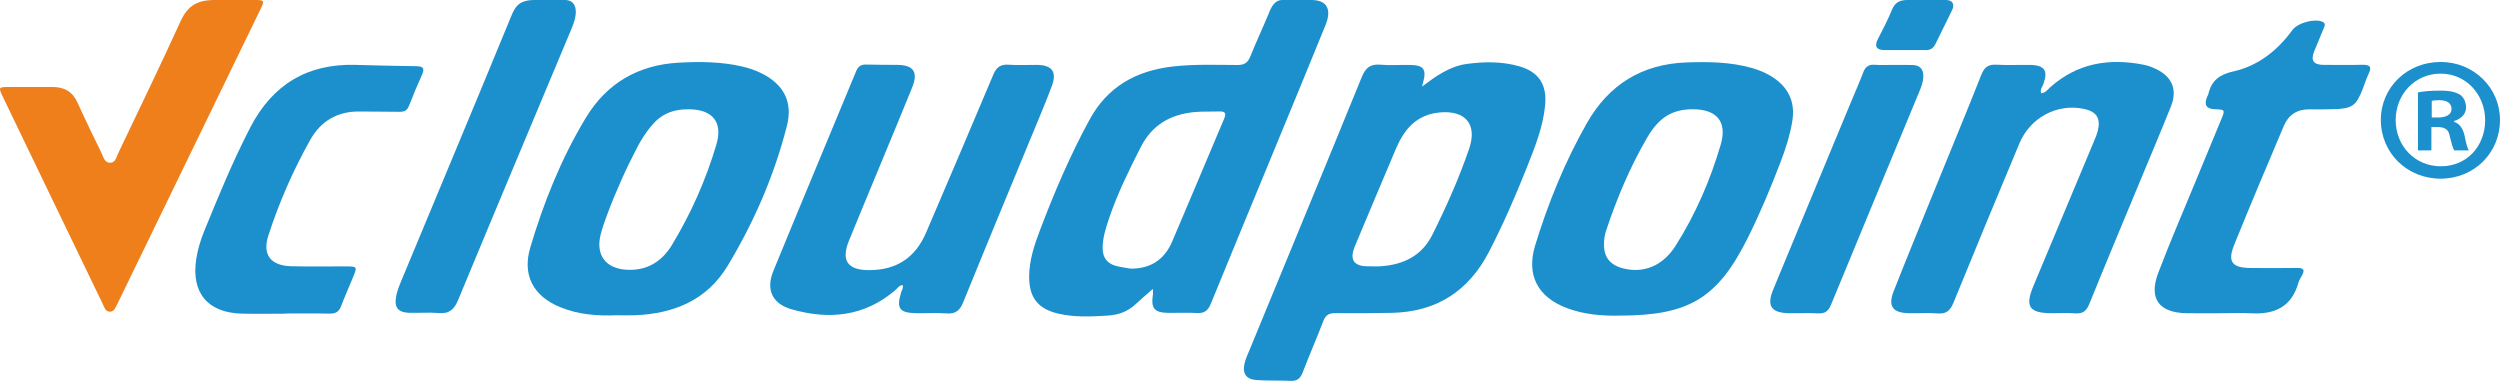
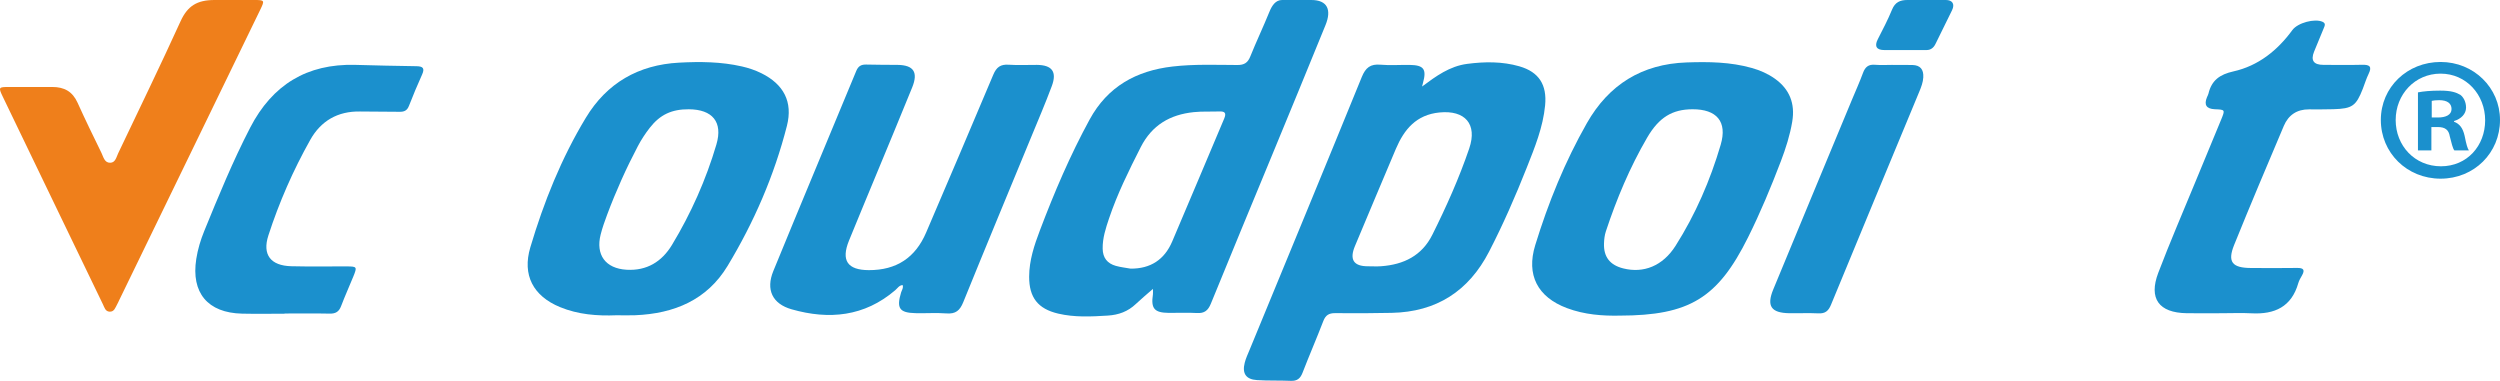
<svg xmlns="http://www.w3.org/2000/svg" id="Capa_2" data-name="Capa 2" viewBox="0 0 2027.2 308.83">
  <defs>
    <style>
      .cls-1 {
        fill: #ef7f1b;
      }

      .cls-2 {
        fill: #1b90cd;
      }
    </style>
  </defs>
  <g id="Capa_1-2" data-name="Capa 1">
    <g id="vCloudPoint_-_Color" data-name="vCloudPoint - Color">
      <g>
        <path class="cls-2" d="M1232.08,53.78c-13.92-4-28.16-3.85-42.4-1.98-14.25,1.87-25.26,9.96-36.56,18.37.24-.95.46-1.9.72-2.84,3.13-11.22.75-14.53-10.78-14.69-7.89-.11-15.83.51-23.66-.18-8.15-.72-12.05,2.38-15.16,9.99-30.07,73.77-60.54,147.37-90.89,221.03-1.45,3.53-3.12,7.03-4.04,10.7-2.19,8.68,1.02,13.45,9.88,14.02,9.13.6,18.32.21,27.47.62,5.17.23,7.76-1.91,9.58-6.64,5.4-14.01,11.41-27.78,16.79-41.8,1.85-4.83,4.59-6.52,9.67-6.46,15.27.18,30.55.09,45.82-.23,36.19-.76,62.34-17.5,78.94-49.64,11.47-22.2,21.43-45.05,30.61-68.24,6.45-16.3,13.12-32.58,14.83-50.35,1.6-16.57-4.89-27.08-20.83-31.67M1191.39,120.33c-8.21,24.1-18.6,47.34-29.97,70.1-8.49,16.98-23.26,24.13-41.45,25.45-3.54.26-7.12.04-10.68.04q-17.53.06-10.57-16.44c11.05-26.26,22.01-52.55,33.16-78.76,6.73-15.82,16.55-27.69,35.41-29.53,20.69-2.02,30.81,9.42,24.1,29.12" />
        <path class="cls-2" d="M1074.88,20.22c4.94-12.16,1.64-20.22-11.58-20.22h-23.67c-5.25,0-8.22,4.49-10.22,9.42-4.98,12.26-10.67,24.23-15.62,36.5-2.04,5.04-4.98,6.81-10.34,6.79-17.55-.06-35.13-.81-52.65,1.23-29.38,3.41-52.6,16.17-67.2,42.91-15.78,28.89-28.65,59.07-40.3,89.79-4.6,12.12-8.76,24.46-8.78,37.73-.03,16.83,7.06,26.04,23.51,29.92,13.29,3.14,26.75,2.45,40.26,1.61,8.8-.55,16.32-3.3,22.72-9.38,4.17-3.96,8.61-7.62,13.89-12.26,0,2.6.12,3.57-.02,4.49-1.72,11.42,1.14,14.83,12.79,14.96,7.64.09,15.3-.34,22.91.12,6.08.36,9.02-2.05,11.3-7.63,16.31-40.08,32.97-80.02,49.47-120.02,14.56-35.29,29.17-70.57,43.53-105.95M992.67,96.17c-14.13,33.23-27.97,66.58-42.2,99.76-6.24,14.56-17.51,22.05-33.71,21.9-3.99-.72-8.07-1.15-11.95-2.24-6.9-1.93-10.56-6.48-10.68-13.92-.13-8.6,2.49-16.57,5.16-24.51,6.75-20.06,16.12-38.94,25.69-57.8,9.12-17.99,23.87-26.45,43.06-28.43,6.8-.7,13.72-.31,20.58-.55,4.49-.16,6.04,1.11,4.06,5.78" />
        <path class="cls-2" d="M1453.3,98.52c2.42-14.43-2.09-26.16-14.07-34.7-5.63-4.01-11.93-6.77-18.61-8.67-17.38-4.93-35.08-5.14-52.98-4.52-36.29,1.26-63.1,18.01-80.85,49.18-17.83,31.32-31.34,64.59-41.91,99.01-7.41,24.12,1.88,42.05,25.66,51,14.32,5.39,29.26,6.41,42.78,6.11,56.69-.08,79.61-14.21,104.13-63.44,10-20.08,18.61-40.76,26.6-61.72,4-10.49,7.4-21.15,9.26-32.25M1395.3,117.3c-8.49,28.89-20.45,56.52-36.6,81.99-10.47,16.52-26.09,22.48-42.43,18.36-10.83-2.73-16-9.3-15.62-20.31.11-3.27.5-6.66,1.52-9.75,8.74-26.39,19.47-51.96,33.48-76,9.66-16.58,20.5-22.93,36.77-22.99,19.59-.07,28.37,9.99,22.87,28.69" />
        <path class="cls-2" d="M617.38,59.38c-5.04-2.5-10.35-4.27-15.84-5.52-16.79-3.83-33.76-3.97-50.86-3.06-33.04,1.75-58.62,16.55-75.62,44.67-19.86,32.85-34.1,68.35-45.02,105.07-6.7,22.52,2.29,39.52,24.11,48.5,14.68,6.04,30.1,7.24,45.75,6.6,5.09,0,10.19.18,15.28-.03,31.35-1.32,58.02-12.22,74.82-40.02,21.42-35.47,37.83-73.32,48.09-113.53,4.98-19.49-2.63-33.73-20.71-42.69M580.94,117.09c-8.46,28.65-20.56,55.88-36.03,81.48-8.26,13.66-20.44,21.12-36.83,20.16-17.1-1-25.23-12.1-21-28.65,1.38-5.41,3.26-10.71,5.22-15.95,7.15-19.1,15.48-37.67,24.98-55.71,2.71-5.15,5.97-10.1,9.54-14.7,8.44-10.85,17.96-15.19,31.75-15.11,19.14.1,27.72,10.32,22.36,28.48" />
-         <path class="cls-2" d="M1748.39,56.03c-3.18-1.54-6.6-2.84-10.06-3.53-27.98-5.54-53.68-1.39-75.72,18.13-2.19,1.94-3.95,4.73-7.45,5-1.11-2.84.78-4.94,1.65-7.19,4.17-10.86,1.21-15.58-10.25-15.79-9.17-.17-18.36.36-27.5-.18-6.59-.39-9.92,1.79-12.42,8.12-12.26,31.02-25.09,61.81-37.65,92.71-11.23,27.6-22.56,55.15-33.46,82.87-4.74,12.07-.88,17.42,11.96,17.77,7.89.22,15.83-.43,23.68.21,7.11.58,10.27-2.35,12.88-8.74,17.58-43.15,35.47-86.18,53.46-129.17,8.76-20.94,30.62-32.48,52.11-27.98,10.6,2.22,14.05,7.71,11.33,18.26-.57,2.21-1.45,4.35-2.33,6.46-7.25,17.39-14.54,34.77-21.82,52.14-9.34,22.32-18.7,44.62-28.02,66.94-6.92,16.57-3.33,21.83,14.88,21.92,6.37.03,12.76-.36,19.1.11,6.04.45,9.06-1.84,11.35-7.48,13.1-32.32,26.6-64.49,39.97-96.72,8.78-21.17,17.73-42.27,26.27-63.53,5.42-13.47,1.1-24.01-11.94-30.34" />
        <path class="cls-2" d="M852.89,69.8c4.32-11.61.22-17.05-12.02-17.18-7.64-.08-15.31.4-22.92-.14-6.62-.47-9.95,1.98-12.53,8.13-17.93,42.74-36.23,85.32-54.43,127.94-8.75,20.49-24.16,30.57-46.49,30.5-17.31-.06-22.61-7.84-16.08-23.92,7.2-17.69,14.58-35.31,21.87-52.96,9.82-23.77,19.76-47.49,29.41-71.33,5-12.37,1.11-18.06-11.94-18.23-8.4-.1-16.81,0-25.21-.26-4.08-.13-6.56,1.17-8.2,5.12-22.39,54.12-45.07,108.12-67.27,162.31-6.2,15.13-.79,26.57,14.82,31.03,30.36,8.66,59.01,5.94,84.04-15.49,1.81-1.55,3.14-3.97,5.98-4.17.85,2.32-.64,4.05-1.21,5.91-3.9,12.86-1.46,16.56,11.66,16.88,8.4.21,16.85-.42,25.21.21,7.33.55,10.77-2.37,13.48-9.04,17.99-44.36,36.4-88.56,54.64-132.82,5.82-14.12,11.86-28.17,17.19-42.48" />
        <path class="cls-1" d="M7.3,70.54c-8.44,0-8.73.19-5.08,7.8,14.88,30.96,29.83,61.89,44.75,92.84,12.16,25.21,24.3,50.44,36.51,75.63,1.18,2.43,1.9,5.69,5.3,5.91,3.87.25,4.71-3.27,6.18-5.85.63-1.1,1.13-2.28,1.68-3.43,16.79-34.56,33.58-69.12,50.37-103.69,21.34-43.95,42.7-87.9,64.02-131.86C214.71.3,214.64,0,206.1,0h-32.06c-14.21,0-21.93,4.74-27.66,17.31-16.35,35.89-33.59,71.38-50.55,106.99-1.47,3.09-2.24,7.63-6.47,7.68-4.67.07-5.5-4.74-7.1-8.02-6.58-13.49-13.19-26.98-19.36-40.67-4.08-9.06-10.75-12.76-20.47-12.76H7.3Z" />
        <path class="cls-2" d="M1915.39,52.53c-10.44.27-20.89.08-31.33.07q-11.99,0-7.6-10.76c2.6-6.36,5.31-12.68,7.86-19.07.71-1.78,1.86-3.79-1.03-5.1-6.34-2.85-20.14.8-24.46,6.72-12.13,16.61-27.73,29.02-47.77,33.5-11.19,2.5-17.73,7.29-20.28,18.08-.23.98-.78,1.88-1.17,2.82q-3.91,9.37,6.36,9.79c8.34.33,8.42.37,5.18,8.26-6.97,16.96-14.05,33.87-21.03,50.82-10.08,24.49-20.61,48.81-30.02,73.55-7.97,20.94.52,32.43,23,32.76,9.42.14,18.85.02,28.27.02,8.15,0,16.32-.36,24.45.07,18.65.97,32.36-5.25,37.83-24.5.62-2.17,1.86-4.2,2.98-6.18,2.69-4.74,1.05-6.18-4.01-6.11-12.48.19-24.96.11-37.44.04-15.19-.09-19.12-4.92-13.57-18.67,13.07-32.34,26.69-64.46,40.3-96.58,3.71-8.75,10.59-13.44,20.38-13.38,6.62.04,13.25.05,19.87-.13,15.23-.41,18.37-2.65,23.81-16.62,1.57-4.03,2.82-8.22,4.72-12.1,3-6.13.54-7.44-5.29-7.29" />
        <path class="cls-2" d="M251.59,113.38c8.66-15.39,22.31-23.29,40.34-22.97,10.69.19,21.4.06,32.1.24,3.74.07,6.12-1.02,7.58-4.8,3.31-8.55,6.89-17,10.64-25.36,2.31-5.14.79-6.74-4.59-6.81-16.55-.19-33.09-.65-49.64-1.08-39.15-1.03-67.16,16.14-85.15,50.89-14.08,27.21-25.66,55.46-37.22,83.75-3,7.33-5.27,14.91-6.5,22.73-4.3,27.47,9.28,43.72,37.16,44.36,11.46.27,22.93.05,34.39.05v-.16c12.23,0,24.46-.17,36.68.09,4.79.1,7.49-1.58,9.2-6.07,3.08-8.09,6.65-15.99,9.92-24.01,3.2-7.84,3-8.16-5.21-8.21-15.03-.07-30.07.25-45.09-.14-16.77-.43-23.64-9.35-18.58-24.95,8.74-26.94,20.09-52.86,33.98-77.55" />
-         <path class="cls-2" d="M433.65,0c-14.32,0-16.43,6.57-20.26,15.9-28.98,70.64-58.63,141-87.87,211.52-1.75,4.21-3.51,8.54-4.32,12.99-1.66,9.07,1.66,12.99,10.81,13.24,7.89.21,15.83-.48,23.66.19,8.53.74,12.59-2.81,15.81-10.57,30.41-73.35,61.21-146.53,91.87-219.78,1.17-2.81,2.26-5.7,2.94-8.65C468.14,6.9,466.14,0,458.06,0h-24.41Z" />
        <path class="cls-2" d="M1559.56,62.62c.34-6.28-2.4-9.73-8.73-9.91-5.34-.15-10.69-.03-16.03-.03v-.07c-4.84,0-9.7.31-14.5-.09-5.23-.43-7.86,1.82-9.61,6.55-2.72,7.4-5.99,14.6-9.01,21.88-21.27,51.24-42.6,102.45-63.77,153.73-5.58,13.52-1.7,19.06,13,19.29,7.89.12,15.79-.26,23.67.12,5.48.26,8.1-1.99,10.15-6.97,23.75-57.65,47.71-115.21,71.59-172.8,1.56-3.75,3.02-7.53,3.26-11.7" />
        <path class="cls-2" d="M1546.62,0c-5.96,0-9.95,1.85-12.39,7.78-3.37,8.2-7.5,16.11-11.55,24.02-3.1,6.04-.69,8.79,5.27,8.79h34.26c3.36,0,5.72-1.86,7.2-4.89,4.46-9.13,8.98-18.22,13.44-27.34,2.58-5.28.11-8.36-5-8.36h-31.23Z" />
        <path class="cls-2" d="M2027.2,97.28c0,26.67-20.93,47.6-48.17,47.6s-48.46-20.94-48.46-47.6,21.51-47.03,48.46-47.03,48.17,20.93,48.17,47.03M1942.6,97.28c0,20.93,15.48,37.56,36.71,37.56s35.85-16.63,35.85-37.28-15.2-37.85-36.13-37.85-36.42,16.92-36.42,37.57M1971.57,121.94h-10.9v-47.03c4.31-.86,10.32-1.43,18.06-1.43,8.89,0,12.9,1.43,16.35,3.44,2.58,2.01,4.59,5.73,4.59,10.33,0,5.16-4.01,9.18-9.75,10.89v.58c4.59,1.72,7.17,5.16,8.6,11.47,1.43,7.17,2.29,10.03,3.44,11.76h-11.76c-1.43-1.72-2.29-6.02-3.73-11.47-.86-5.16-3.72-7.46-9.75-7.46h-5.16v18.92ZM1971.85,95.27h5.16c6.02,0,10.9-2.01,10.9-6.88,0-4.3-3.15-7.17-10.04-7.17-2.87,0-4.87.29-6.02.57v13.48Z" />
      </g>
    </g>
  </g>
</svg>